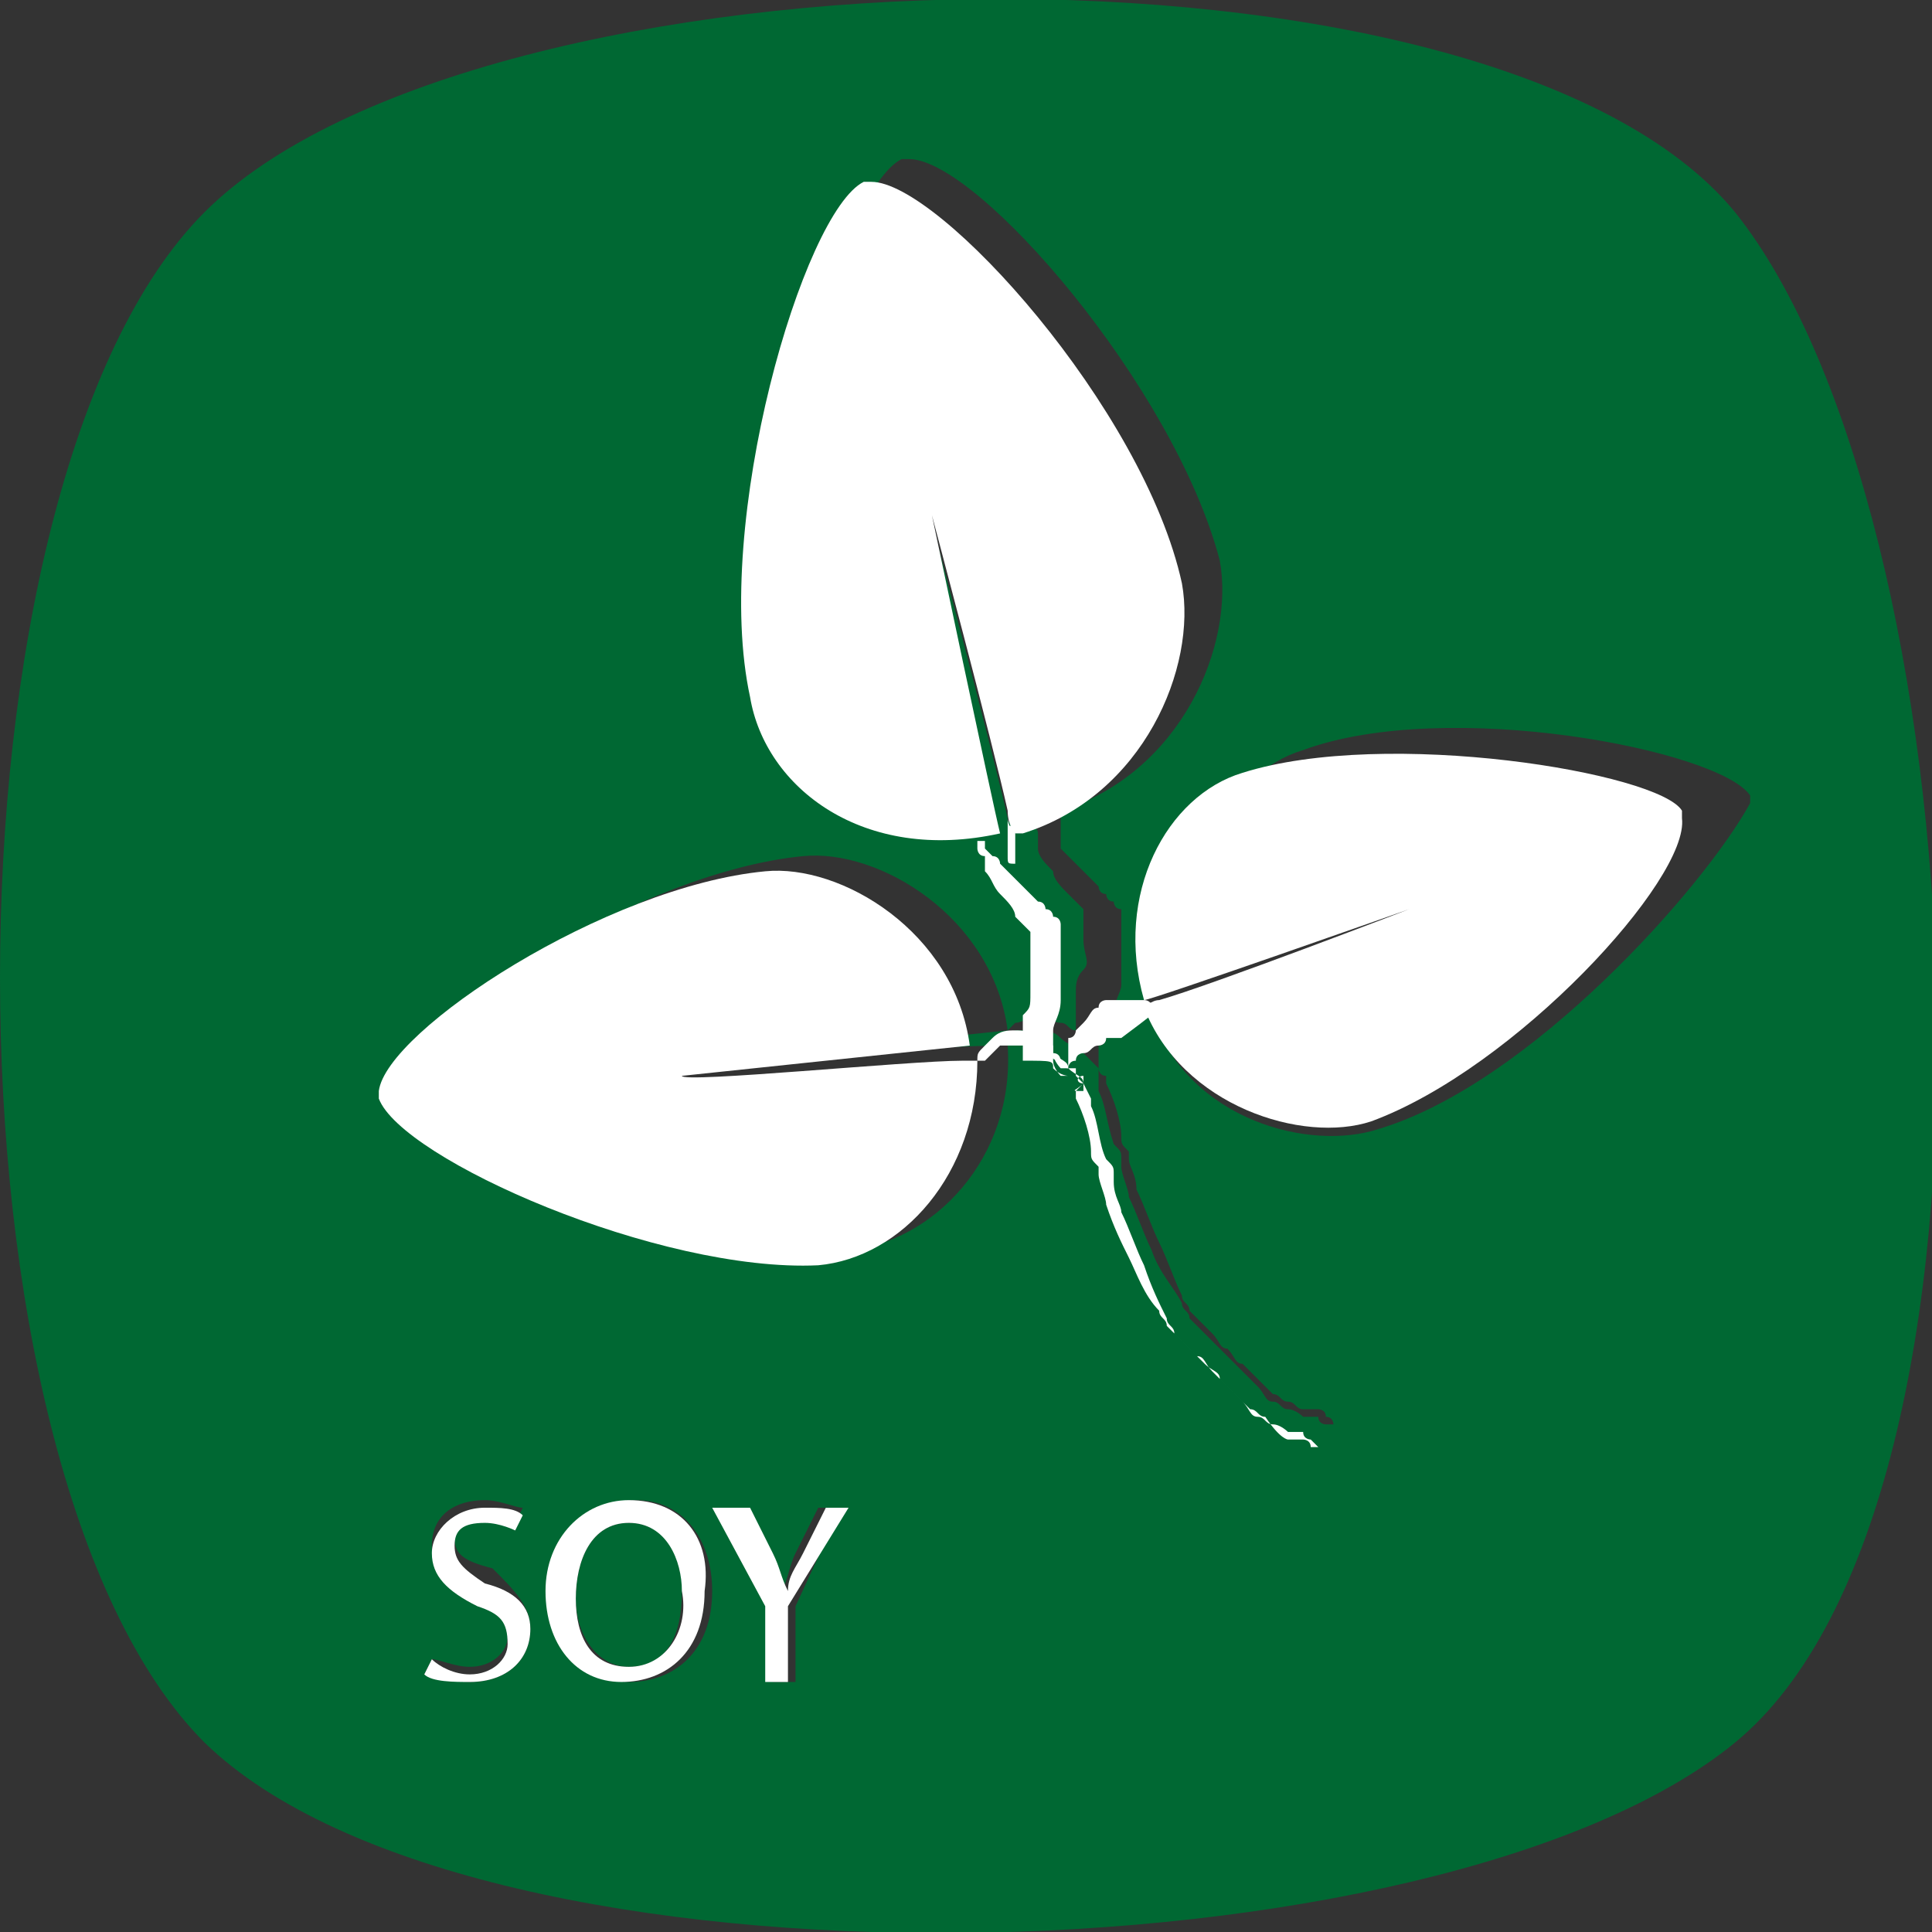
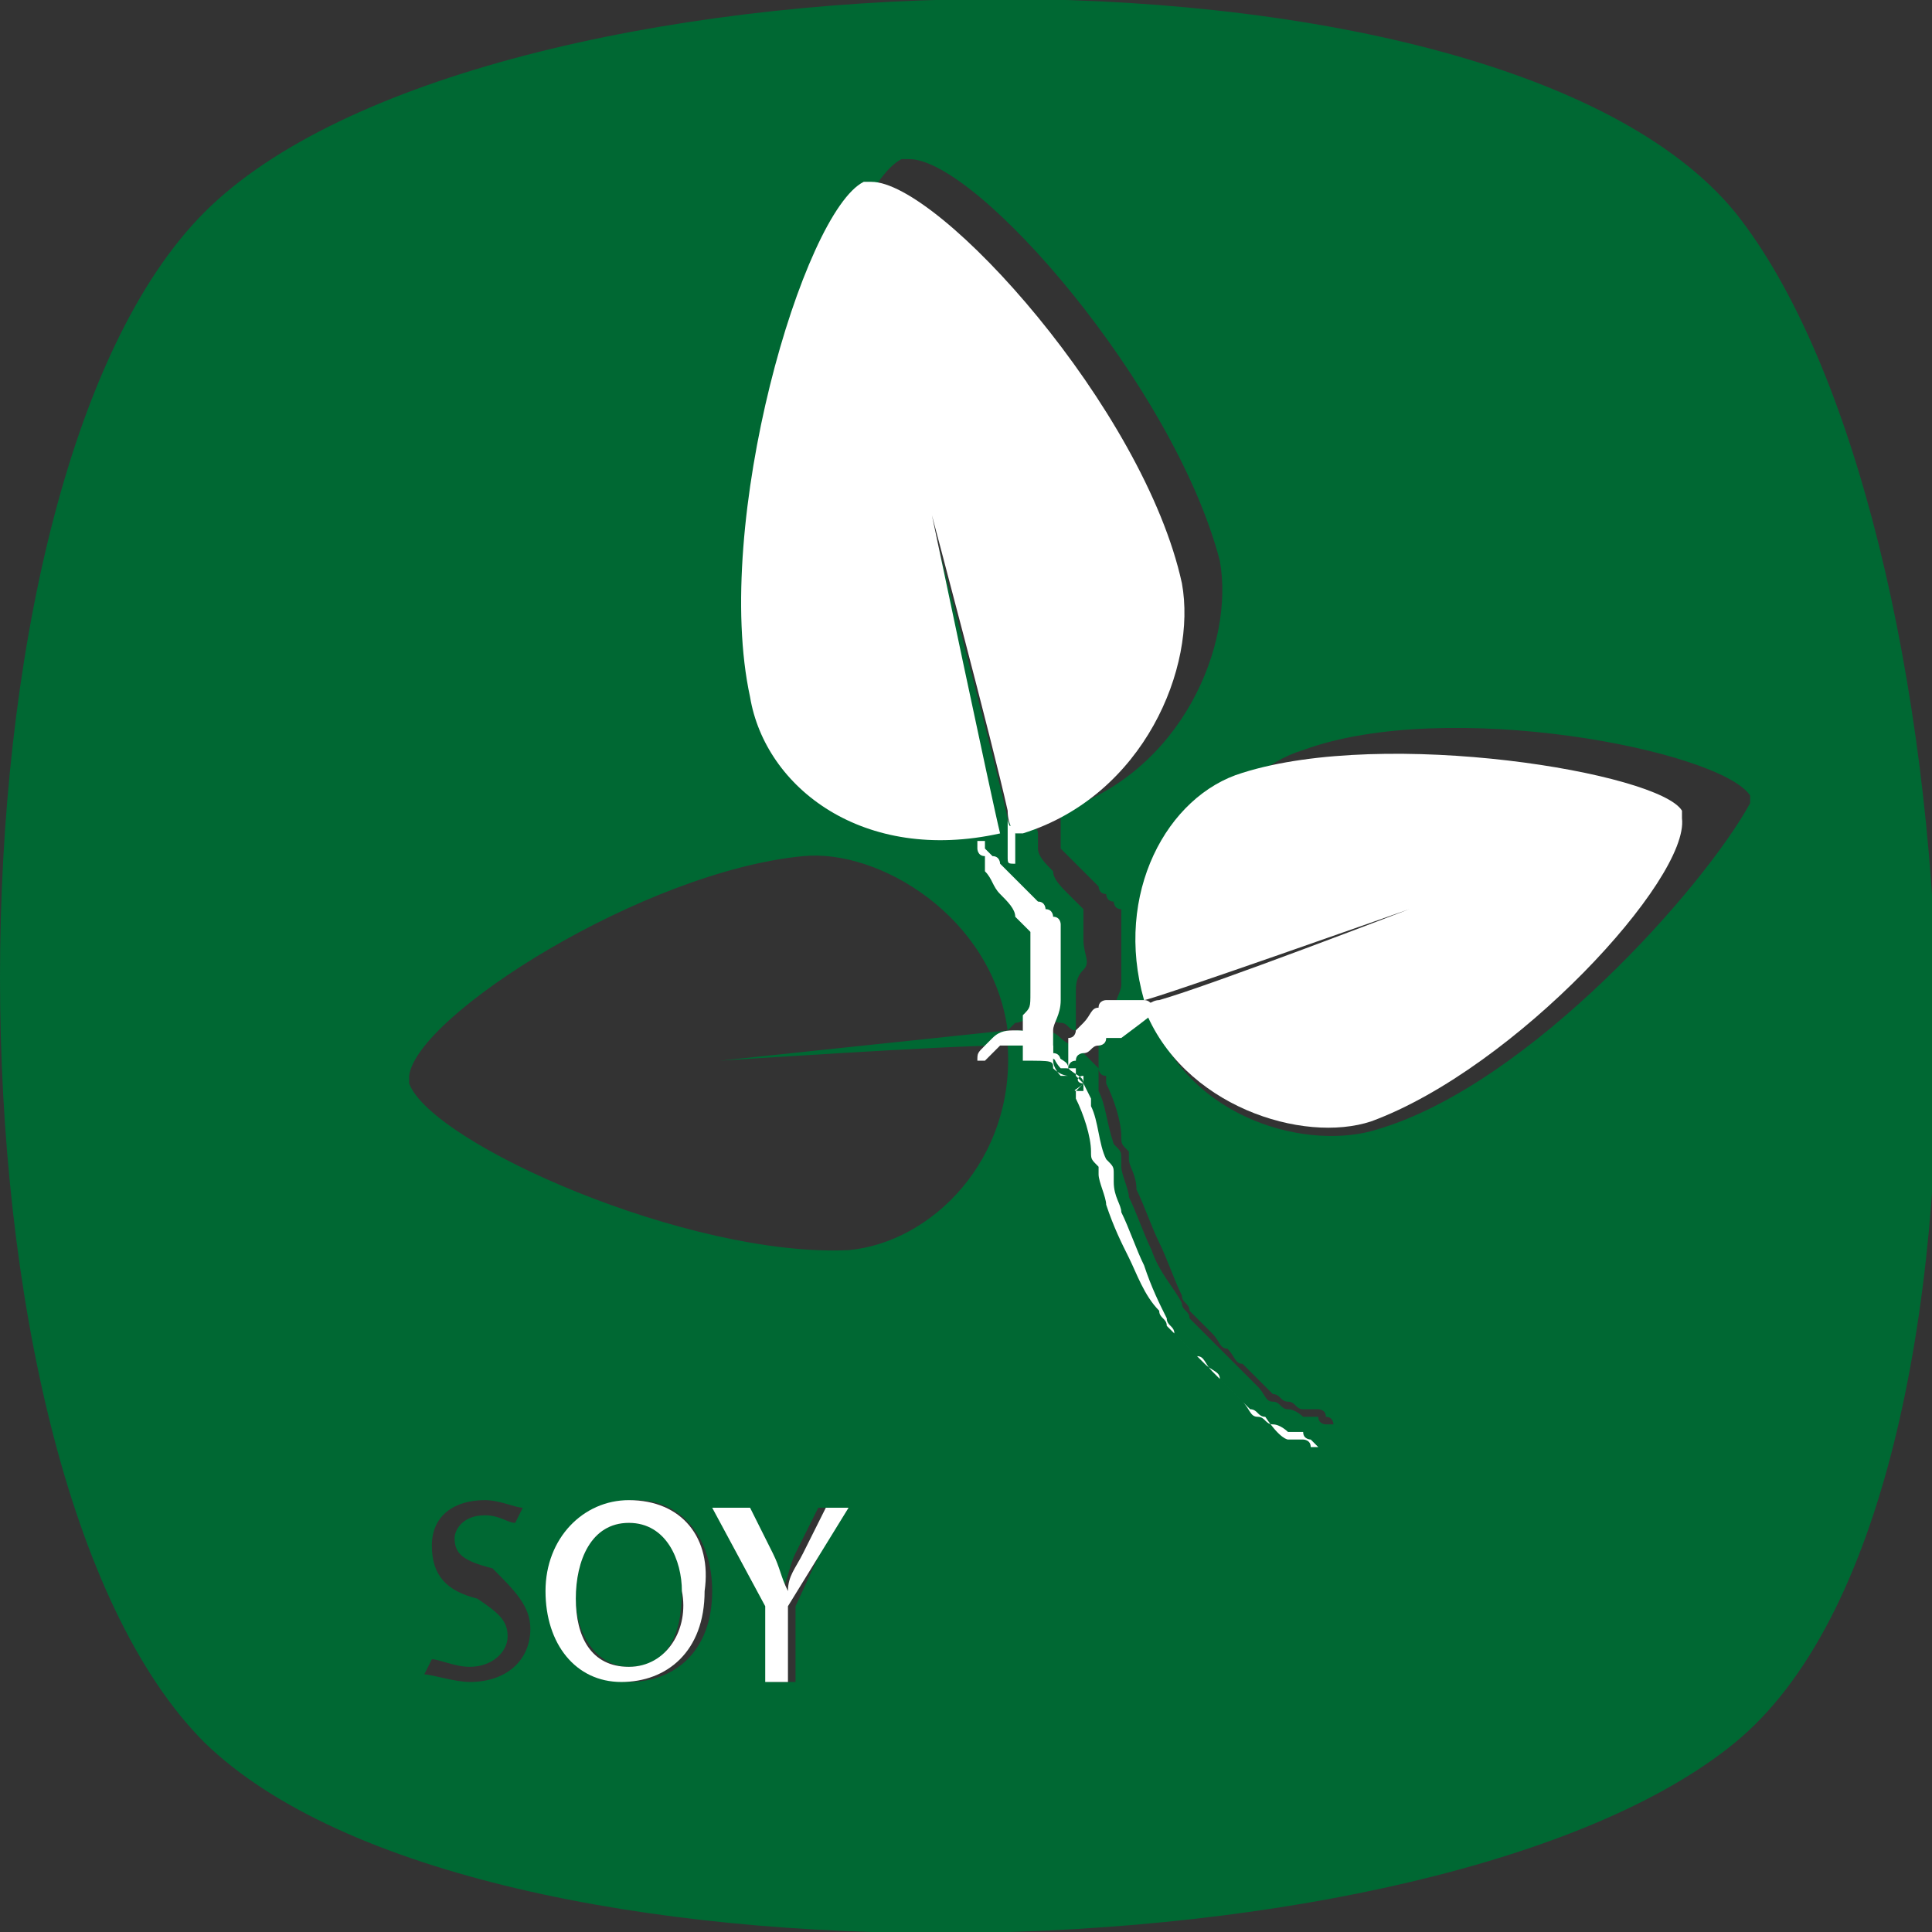
<svg xmlns="http://www.w3.org/2000/svg" version="1.1" baseProfile="tiny" id="Livello_1" x="0px" y="0px" viewBox="0 0 25.5 25.5" xml:space="preserve">
  <rect x="0" y="0" width="25.5" height="25.5" fill="#333333" stroke="none" />
  <g>
    <path fill="#006833" d="M13.3,11.2C13.3,11.1,13.3,11.1,13.3,11.2c0-0.1,0-0.2,0-0.3c0,0,0-0.1,0-0.1c-0.2-0.9-1-3.9-1-3.9   c0,0,0.8,3.8,0.9,4.2C13.2,11.1,13.2,11.1,13.3,11.2C13.2,11.1,13.3,11.2,13.3,11.2C13.3,11.2,13.3,11.2,13.3,11.2   C13.3,11.3,13.3,11.3,13.3,11.2C13.3,11.2,13.3,11.2,13.3,11.2z" />
    <polygon fill="#006833" points="14,12.3 14,12.3 14,12.3 14,12.3  " />
    <path fill="#006833" d="M15.3,13.3C15.3,13.3,15.3,13.3,15.3,13.3c0.8-0.2,3.4-1.2,3.4-1.2c0,0-3.4,1.1-3.5,1.2c0,0,0,0,0,0   C15.2,13.3,15.2,13.3,15.3,13.3z" />
    <polygon fill="#006833" points="14.2,14.1 14.2,14.1 14.2,14.1  " />
    <path fill="#006833" d="M2.7,2.8c-3.6,3.6-3.6,16.6,0,20.2c3.6,3.5,16.3,3.2,20.2,0c3.9-3.2,3.2-16.2,0-20.2   C19.7-1.1,6.3-0.8,2.7,2.8z M6.2,22.2c-0.2,0-0.5-0.1-0.6-0.1l0.1-0.2C5.8,21.9,6,22,6.2,22c0.3,0,0.5-0.2,0.5-0.4   c0-0.2-0.1-0.3-0.4-0.5c-0.4-0.1-0.6-0.3-0.6-0.7c0-0.4,0.3-0.6,0.7-0.6c0.2,0,0.4,0.1,0.5,0.1l-0.1,0.2c-0.1,0-0.2-0.1-0.4-0.1   c-0.3,0-0.4,0.2-0.4,0.3c0,0.2,0.1,0.3,0.5,0.4C6.8,21,7,21.2,7,21.5C7,21.9,6.7,22.2,6.2,22.2z M8.3,22.2c-0.6,0-1-0.5-1-1.2   c0-0.7,0.5-1.2,1.1-1.2c0.6,0,1,0.5,1,1.2C9.4,21.8,8.9,22.2,8.3,22.2z M10.5,21.2v1h-0.3v-1l-0.7-1.3h0.3l0.3,0.6   c0.1,0.2,0.2,0.3,0.2,0.5h0c0.1-0.1,0.1-0.3,0.2-0.5l0.3-0.6h0.3L10.5,21.2z M18.2,14.9c-0.9,0.3-2.5-0.1-3-1.5c0,0-0.1,0-0.1,0   c0,0-0.1,0-0.1,0c0,0,0,0,0,0c0,0,0,0,0,0c0,0,0,0,0,0c0,0,0,0,0,0c0,0-0.1,0-0.1,0.1c-0.1,0-0.1,0.1-0.2,0.1   c-0.1,0-0.1,0.1-0.1,0.1c0,0,0,0.1-0.1,0.1c0,0,0,0,0,0c0,0,0,0,0,0c0,0,0,0.1,0,0.1c0,0,0,0.1,0,0.1c0,0.1,0,0.1,0,0.1   c0,0,0,0,0,0c0,0,0,0,0,0c0,0,0,0.1,0.1,0.1l0,0l0,0l0,0l0,0l0,0l0,0c0,0,0,0.1,0,0.1c0.1,0.2,0.2,0.5,0.2,0.7c0,0.1,0,0.1,0.1,0.2   l0,0l0,0l0,0.1c0,0.1,0.1,0.2,0.1,0.4c0.1,0.2,0.2,0.5,0.3,0.7c0.1,0.2,0.2,0.5,0.3,0.7c0,0.1,0.1,0.1,0.1,0.2c0,0,0.1,0.1,0.1,0.1   c0,0,0.1,0.1,0.1,0.1c0,0,0.1,0.1,0.1,0.1c0.1,0.1,0.1,0.2,0.2,0.2c0.1,0.1,0.1,0.2,0.2,0.2c0.1,0.1,0.1,0.1,0.2,0.2   c0.1,0.1,0.1,0.1,0.2,0.2c0.1,0,0.1,0.1,0.2,0.1c0.1,0,0.1,0.1,0.2,0.1c0,0,0,0,0.1,0c0,0,0,0,0.1,0c0,0,0.1,0,0.1,0.1   c0.1,0,0.1,0.1,0.1,0.1s0,0-0.1,0c0,0-0.1,0-0.1-0.1c0,0,0,0-0.1,0c0,0,0,0-0.1,0c0,0-0.1-0.1-0.2-0.1c-0.1,0-0.1-0.1-0.2-0.1   c-0.1,0-0.1-0.1-0.2-0.2c0,0-0.1-0.1-0.1-0.1c0,0-0.1-0.1-0.1-0.1c-0.1-0.1-0.1-0.1-0.2-0.2c0,0-0.1-0.1-0.1-0.1   c0,0-0.1-0.1-0.1-0.1c0,0-0.1-0.1-0.1-0.1c0,0-0.1-0.1-0.1-0.1c0,0-0.1-0.1-0.1-0.1c0-0.1-0.1-0.1-0.1-0.2   c-0.1-0.2-0.3-0.4-0.4-0.7c-0.1-0.2-0.2-0.5-0.3-0.7c0-0.1-0.1-0.3-0.1-0.4l0-0.1l0,0l0,0c0-0.1,0-0.1-0.1-0.2   c-0.1-0.3-0.1-0.5-0.2-0.7c0,0,0-0.1,0-0.1l0,0l0,0l0,0c0,0,0,0,0,0l0,0l0,0c0,0,0-0.1,0-0.1c0,0,0,0,0-0.1   c-0.1-0.1-0.2-0.2-0.2-0.2c-0.1-0.1-0.2-0.1-0.3-0.2c-0.1-0.1-0.2-0.1-0.3-0.1c-0.1,0-0.2,0-0.2,0c0,0,0,0,0,0l0,0c0,0,0,0-0.1,0   c0,0-0.1,0.1-0.1,0.1c0,0-0.1,0.1-0.1,0.1c0,0,0.1,0,0.1,0c0.1,1.5-1,2.6-2.1,2.7c-2.1,0.1-5.5-1.4-5.8-2.2l0-0.1   c0.1-0.8,3.1-2.7,5.2-2.9c1-0.1,2.5,0.8,2.7,2.3c0,0-3.8,0.4-3.8,0.4c0,0,3-0.2,3.7-0.2c0,0,0.1-0.1,0.1-0.2c0,0,0.1-0.1,0.1-0.1   c0,0,0,0,0,0c0,0,0,0,0,0l0,0l0,0l0,0l0,0c0,0,0,0,0,0c0.1,0,0.2-0.1,0.3-0.1c0.1,0,0.2,0.1,0.3,0.1c0.1,0,0.1,0.1,0.2,0.1   c0-0.1,0-0.1,0-0.2c0-0.1,0-0.1,0-0.2c0,0,0,0,0,0c0,0,0,0,0,0c0,0,0-0.1,0-0.1c0-0.1,0-0.2,0.1-0.3s0-0.2,0-0.4c0-0.1,0-0.1,0-0.2   c0,0,0-0.1,0-0.1l0,0l0,0c0,0,0,0,0,0l0,0l0,0l0,0l0,0c0,0,0-0.1,0-0.1c0,0,0,0-0.1-0.1c0,0,0,0-0.1-0.1c-0.1-0.1-0.2-0.2-0.2-0.3   c-0.1-0.1-0.2-0.2-0.2-0.3c0,0,0,0,0-0.1c0,0,0-0.1,0-0.1c0,0,0-0.1-0.1-0.1c0,0,0,0,0-0.1c-1.6,0.3-3-0.7-3.2-1.9   c-0.5-2.3,0.7-6.4,1.5-6.8l0.1,0c0.9,0,3.5,3,4.1,5.3c0.2,1.1-0.5,2.8-2.1,3.3c0,0,0,0.1,0,0.1c0,0,0,0.1,0,0.1c0,0,0,0,0,0.1   c0,0,0,0.1,0,0.1c0,0,0,0,0,0.1c0,0,0,0,0,0c0.1,0.1,0.1,0.1,0.2,0.2c0.1,0.1,0.2,0.2,0.3,0.3c0,0,0,0.1,0.1,0.1c0,0,0,0.1,0.1,0.1   c0,0,0,0.1,0.1,0.1l0,0.1l0,0l0,0l0,0l0,0c0,0,0,0,0,0l0,0l0,0l0,0.1c0,0,0,0.1,0,0.1l0,0.1c0,0,0,0,0,0.1c0,0,0,0.1,0,0.1   c0,0.1,0,0.3,0,0.4c0,0.1-0.1,0.2-0.1,0.4c0,0,0,0.1,0,0.1c0,0,0,0,0,0c0,0,0,0,0,0c0,0,0,0.1,0,0.1c0,0.1,0,0.2,0,0.2c0,0,0,0,0,0   c0.1,0.1,0.1,0.1,0.2,0.2c0,0,0,0,0,0c0,0,0,0,0-0.1c0,0,0-0.1,0-0.1c0,0,0,0,0-0.1c0,0,0,0,0-0.1c0,0,0,0,0-0.1c0,0,0,0,0-0.1   c0,0,0-0.1,0.1-0.1c0,0,0-0.1,0.1-0.1c0,0,0,0,0,0c0,0,0,0,0,0c0.1-0.1,0.1-0.1,0.2-0.2c0,0,0.1,0,0.1-0.1c0,0,0,0,0.1,0   c0,0,0,0,0.1,0c0,0,0.1,0,0.1,0c0,0,0,0,0.1,0c0,0,0,0,0.1,0c-0.4-1.4,0.3-2.7,1.3-3c1.9-0.7,5.5,0,5.9,0.6l0,0.1   C22.5,11.7,20.2,14.3,18.2,14.9z" />
    <path fill="#006833" d="M8.3,20.1c-0.5,0-0.7,0.5-0.7,1c0,0.5,0.3,0.9,0.7,0.9c0.5,0,0.7-0.4,0.7-1C9.1,20.6,8.8,20.1,8.3,20.1z" />
    <path fill="#006833" d="M14,12.3L14,12.3L14,12.3C14,12.3,14,12.3,14,12.3L14,12.3z" />
-     <path fill="#FFFFFF" d="M6.4,20.9C6.1,20.7,6,20.6,6,20.4c0-0.2,0.1-0.3,0.4-0.3c0.2,0,0.4,0.1,0.4,0.1l0.1-0.2   c-0.1-0.1-0.3-0.1-0.5-0.1c-0.4,0-0.7,0.3-0.7,0.6c0,0.3,0.2,0.5,0.6,0.7c0.3,0.1,0.4,0.2,0.4,0.5c0,0.2-0.2,0.4-0.5,0.4   c-0.2,0-0.4-0.1-0.5-0.2l-0.1,0.2c0.1,0.1,0.4,0.1,0.6,0.1c0.5,0,0.8-0.3,0.8-0.7C7,21.2,6.8,21,6.4,20.9z" />
    <path fill="#FFFFFF" d="M8.3,19.8c-0.6,0-1.1,0.5-1.1,1.2c0,0.7,0.4,1.2,1,1.2c0.6,0,1.1-0.4,1.1-1.2C9.4,20.3,9,19.8,8.3,19.8z    M8.3,22c-0.5,0-0.7-0.4-0.7-0.9c0-0.5,0.2-1,0.7-1c0.5,0,0.7,0.5,0.7,0.9C9.1,21.5,8.8,22,8.3,22z" />
    <path fill="#FFFFFF" d="M10.6,20.5c-0.1,0.2-0.2,0.3-0.2,0.5h0c-0.1-0.2-0.1-0.3-0.2-0.5l-0.3-0.6H9.4l0.7,1.3v1h0.3v-1l0.8-1.3   h-0.3L10.6,20.5z" />
    <path fill="#FFFFFF" d="M14,14.1c0,0,0.1,0,0.1,0c0,0,0,0,0,0C14.1,14,14,14,13.9,13.9c0,0,0,0,0,0c0,0,0,0,0,0   C13.9,14,14,14.1,14,14.1z" />
    <path fill="#FFFFFF" d="M14.3,14.3C14.3,14.3,14.3,14.4,14.3,14.3C14.3,14.4,14.3,14.4,14.3,14.3c0,0.1,0,0.1,0,0.1   S14.3,14.4,14.3,14.3C14.3,14.4,14.3,14.4,14.3,14.3C14.2,14.4,14.2,14.4,14.3,14.3C14.2,14.3,14.2,14.3,14.3,14.3   c-0.1-0.1-0.1-0.1-0.1-0.1c0,0,0-0.1,0-0.1c0,0,0,0,0,0c0,0,0,0,0,0c0,0-0.1,0-0.1,0c0,0-0.1,0-0.1-0.1c0,0,0-0.1-0.1-0.1   c0,0,0-0.1,0-0.1c-0.1,0-0.1-0.1-0.2-0.1c-0.1-0.1-0.2-0.1-0.3-0.1c-0.1,0-0.2,0-0.3,0.1c0,0,0,0,0,0l0,0l0,0l0,0l0,0c0,0,0,0,0,0   c0,0,0,0,0,0c0,0-0.1,0.1-0.1,0.1c-0.1,0.1-0.1,0.1-0.1,0.2c0,0,0.1,0,0.1,0c0,0,0.1-0.1,0.1-0.1c0,0,0.1-0.1,0.1-0.1   c0,0,0,0,0.1,0l0,0c0,0,0,0,0,0c0.1,0,0.2,0,0.2,0c0.1,0,0.2,0.1,0.3,0.1c0.1,0.1,0.2,0.1,0.3,0.2c0.1,0.1,0.2,0.1,0.2,0.2   c0,0,0,0,0,0.1C14.1,14.4,14.2,14.4,14.3,14.3L14.3,14.3l-0.1,0.1c0,0,0,0,0,0l0,0l0,0l0,0c0,0,0,0.1,0,0.1   c0.1,0.2,0.2,0.5,0.2,0.7c0,0.1,0,0.1,0.1,0.2l0,0l0,0l0,0.1c0,0.1,0.1,0.3,0.1,0.4c0.1,0.3,0.2,0.5,0.3,0.7   c0.1,0.2,0.2,0.5,0.4,0.7c0,0.1,0.1,0.1,0.1,0.2c0,0,0.1,0.1,0.1,0.1c0,0,0.1,0.1,0.1,0.1c0,0,0.1,0.1,0.1,0.1c0,0,0.1,0.1,0.1,0.1   c0,0,0.1,0.1,0.1,0.1c0.1,0.1,0.2,0.1,0.2,0.2c0,0,0.1,0.1,0.1,0.1c0,0,0.1,0.1,0.1,0.1c0.1,0.1,0.1,0.1,0.2,0.2   c0.1,0,0.1,0.1,0.2,0.1C16.9,19,17,19,17,19c0,0,0,0,0.1,0c0,0,0,0,0.1,0c0,0,0.1,0,0.1,0.1c0.1,0,0.1,0,0.1,0s0,0-0.1-0.1   c0,0-0.1,0-0.1-0.1c0,0,0,0-0.1,0c0,0,0,0-0.1,0c0,0-0.1-0.1-0.2-0.1c-0.1,0-0.1-0.1-0.2-0.1c-0.1,0-0.1-0.1-0.2-0.2   c-0.1-0.1-0.1-0.1-0.2-0.2c-0.1-0.1-0.1-0.1-0.2-0.2c-0.1-0.1-0.1-0.2-0.2-0.2c0,0-0.1-0.1-0.1-0.1c0,0-0.1-0.1-0.1-0.1   c0,0-0.1-0.1-0.1-0.1c0-0.1-0.1-0.1-0.1-0.2c-0.1-0.2-0.2-0.4-0.3-0.7c-0.1-0.2-0.2-0.5-0.3-0.7c0-0.1-0.1-0.2-0.1-0.4l0-0.1l0,0   l0,0c0-0.1,0-0.1-0.1-0.2c-0.1-0.2-0.1-0.5-0.2-0.7c0,0,0-0.1,0-0.1L14.3,14.3L14.3,14.3L14.3,14.3L14.3,14.3L14.3,14.3L14.3,14.3   C14.3,14.3,14.3,14.3,14.3,14.3c0-0.1,0-0.1,0-0.1C14.2,14.2,14.2,14.3,14.3,14.3C14.3,14.3,14.3,14.3,14.3,14.3z" />
    <path fill="#FFFFFF" d="M15.3,13.3C15.3,13.3,15.3,13.3,15.3,13.3c-0.1,0-0.1-0.1-0.2-0.1c0,0,0,0,0,0c0,0,0,0,0,0c0,0,0,0,0,0   c0,0,0,0-0.1,0c0,0,0,0-0.1,0c0,0-0.1,0-0.1,0c0,0,0,0-0.1,0c0,0-0.1,0-0.1,0c0,0-0.1,0-0.1,0.1c-0.1,0-0.1,0.1-0.2,0.2   c0,0,0,0,0,0c0,0,0,0,0,0c0,0-0.1,0.1-0.1,0.1c0,0,0,0.1-0.1,0.1c0,0,0,0,0,0.1c0,0,0,0,0,0.1c0,0,0,0,0,0.1c0,0,0,0,0,0.1   c0,0,0,0.1,0,0.1c0,0,0,0,0,0.1c0,0,0,0,0,0s0,0,0,0c0,0,0,0,0,0c0,0,0,0,0,0c0,0,0,0.1,0,0.1c0,0,0,0,0,0.1s0,0,0,0.1c0,0,0,0,0,0   c0,0,0,0,0,0c0,0,0,0,0,0s0,0,0,0c0,0,0,0,0,0c0,0,0,0,0,0c0,0,0,0,0-0.1c0,0,0,0,0-0.1c0,0,0,0,0,0c0,0,0-0.1,0-0.1   c0,0,0-0.1,0-0.1c0,0,0-0.1,0-0.1c0,0,0,0,0,0c0,0,0,0,0,0c0,0,0-0.1,0.1-0.1c0-0.1,0.1-0.1,0.1-0.1c0.1,0,0.1-0.1,0.2-0.1   c0,0,0.1,0,0.1-0.1c0,0,0,0,0,0c0,0,0,0,0,0c0,0,0,0,0,0c0,0,0,0,0,0c0,0,0.1,0,0.1,0c0,0,0.1,0,0.1,0c0,0,0,0,0,0   C15.2,13.4,15.2,13.4,15.3,13.3z" />
    <polygon fill="#FFFFFF" points="14,12.3 14,12.3 14,12.3  " />
    <path fill="#FFFFFF" d="M13.9,14.1C13.9,14.1,14,14.1,13.9,14.1c0.1,0.1,0.2,0.1,0.2,0.1c0,0,0,0,0,0c0,0,0,0,0,0c0,0,0,0,0,0   c0,0,0,0,0,0s0,0,0,0c0,0,0,0,0,0c0,0,0,0,0,0c0,0-0.1,0-0.1,0c0,0-0.1-0.1-0.1-0.2c0,0,0,0,0,0c0-0.1,0-0.2,0-0.2c0,0,0-0.1,0-0.1   c0,0,0,0,0,0c0,0,0,0,0,0c0,0,0-0.1,0-0.1c0-0.1,0.1-0.2,0.1-0.4c0-0.1,0-0.3,0-0.4c0,0,0-0.1,0-0.1c0,0,0,0,0-0.1l0-0.1   c0,0,0-0.1,0-0.1l0-0.1l0,0l0,0c0,0,0,0,0,0l0,0l0,0l0,0l0,0l0-0.1c0,0,0-0.1-0.1-0.1c0,0,0-0.1-0.1-0.1c0,0,0-0.1-0.1-0.1   c-0.1-0.1-0.2-0.2-0.3-0.3c-0.1-0.1-0.1-0.1-0.2-0.2c0,0,0,0,0,0c0,0,0,0,0,0c0,0,0,0,0,0c0,0,0,0,0,0c0,0,0,0,0,0s0,0,0,0   c0,0,0,0,0,0c0,0,0,0,0,0c0,0,0,0,0,0c0,0,0,0,0,0c0,0,0,0,0,0c0,0,0-0.1-0.1-0.1c0,0,0,0,0,0c0,0-0.1-0.1-0.1-0.1c0,0,0,0,0-0.1   c0,0,0,0,0,0c0,0-0.1,0-0.1,0c0,0,0,0,0,0.1c0,0,0,0.1,0.1,0.1c0,0,0,0,0,0.1c0,0,0,0,0,0.1c0.1,0.1,0.1,0.2,0.2,0.3   c0.1,0.1,0.2,0.2,0.2,0.3c0,0,0,0,0.1,0.1c0,0,0,0,0.1,0.1c0,0,0,0.1,0,0.1l0,0l0,0l0,0l0,0c0,0,0,0,0,0l0,0l0,0l0,0v0c0,0,0,0,0,0   l0,0l0,0c0,0,0,0.1,0,0.1c0,0.1,0,0.1,0,0.2c0,0.1,0,0.2,0,0.4s0,0.2-0.1,0.3c0,0,0,0.1,0,0.1c0,0,0,0,0,0c0,0,0,0,0,0   c0,0.1,0,0.1,0,0.2c0,0.1,0,0.1,0,0.2c0,0,0,0.1,0,0.1C13.9,14,13.9,14,13.9,14.1z" />
    <path fill="#FFFFFF" d="M13.3,10.8c0,0,0,0.1,0,0.1c0,0.1,0,0.1,0,0.2c0,0,0,0.1,0,0.1c0,0,0,0.1,0,0.1c0,0,0,0,0,0   c0,0.1,0,0.1,0.1,0.1c0,0,0,0,0,0c0,0,0,0,0,0c0,0,0,0,0,0c0,0,0,0,0,0c0,0,0,0,0,0c0,0,0,0,0,0s0,0,0,0c0,0,0,0,0,0c0,0,0,0,0,0   c0,0,0,0,0,0c0,0,0,0,0,0c0,0,0,0,0,0c0,0,0,0,0-0.1c0,0,0-0.1,0-0.1c0,0,0,0,0-0.1c0,0,0,0,0-0.1c0,0,0-0.1,0-0.1c0,0-0.1,0-0.1,0   C13.4,11,13.3,10.9,13.3,10.8z" />
    <path fill="#FFFFFF" d="M13.2,11c-0.1-0.4-0.9-4.2-0.9-4.2c0,0,0.8,3,1,3.9c0,0.2,0.1,0.3,0.1,0.3c0,0,0.1,0,0.1,0   c1.6-0.5,2.3-2.2,2.1-3.3c-0.5-2.3-3.2-5.3-4.1-5.3l-0.1,0c-0.8,0.4-2,4.5-1.5,6.8C10.1,10.4,11.4,11.4,13.2,11   C13.1,11.1,13.1,11.1,13.2,11C13.2,11.1,13.2,11.1,13.2,11z" />
    <path fill="#FFFFFF" d="M16.4,10.2c-1,0.3-1.7,1.6-1.3,3c0,0,0,0,0,0c0,0,0,0,0,0c0.1,0,3.5-1.2,3.5-1.2c0,0-2.6,1-3.3,1.2   c-0.1,0-0.2,0.1-0.2,0.1c0,0,0,0,0,0c0.5,1.3,2.1,1.8,3,1.5c1.9-0.7,4.2-3.2,4.1-4l0-0.1C21.9,10.2,18.3,9.6,16.4,10.2z" />
-     <path fill="#FFFFFF" d="M9,14.2c0,0,3.8-0.4,3.8-0.4c-0.2-1.5-1.7-2.4-2.7-2.3C8,11.7,5.1,13.6,5,14.4l0,0.1   c0.3,0.8,3.7,2.3,5.8,2.2c1.1-0.1,2.1-1.2,2.1-2.7c0,0,0,0-0.1,0c0,0-0.1,0-0.1,0C12,14,9,14.3,9,14.2z" />
  </g>
  <g>
</g>
  <g>
</g>
  <g>
</g>
  <g>
</g>
  <g>
</g>
  <g>
</g>
</svg>